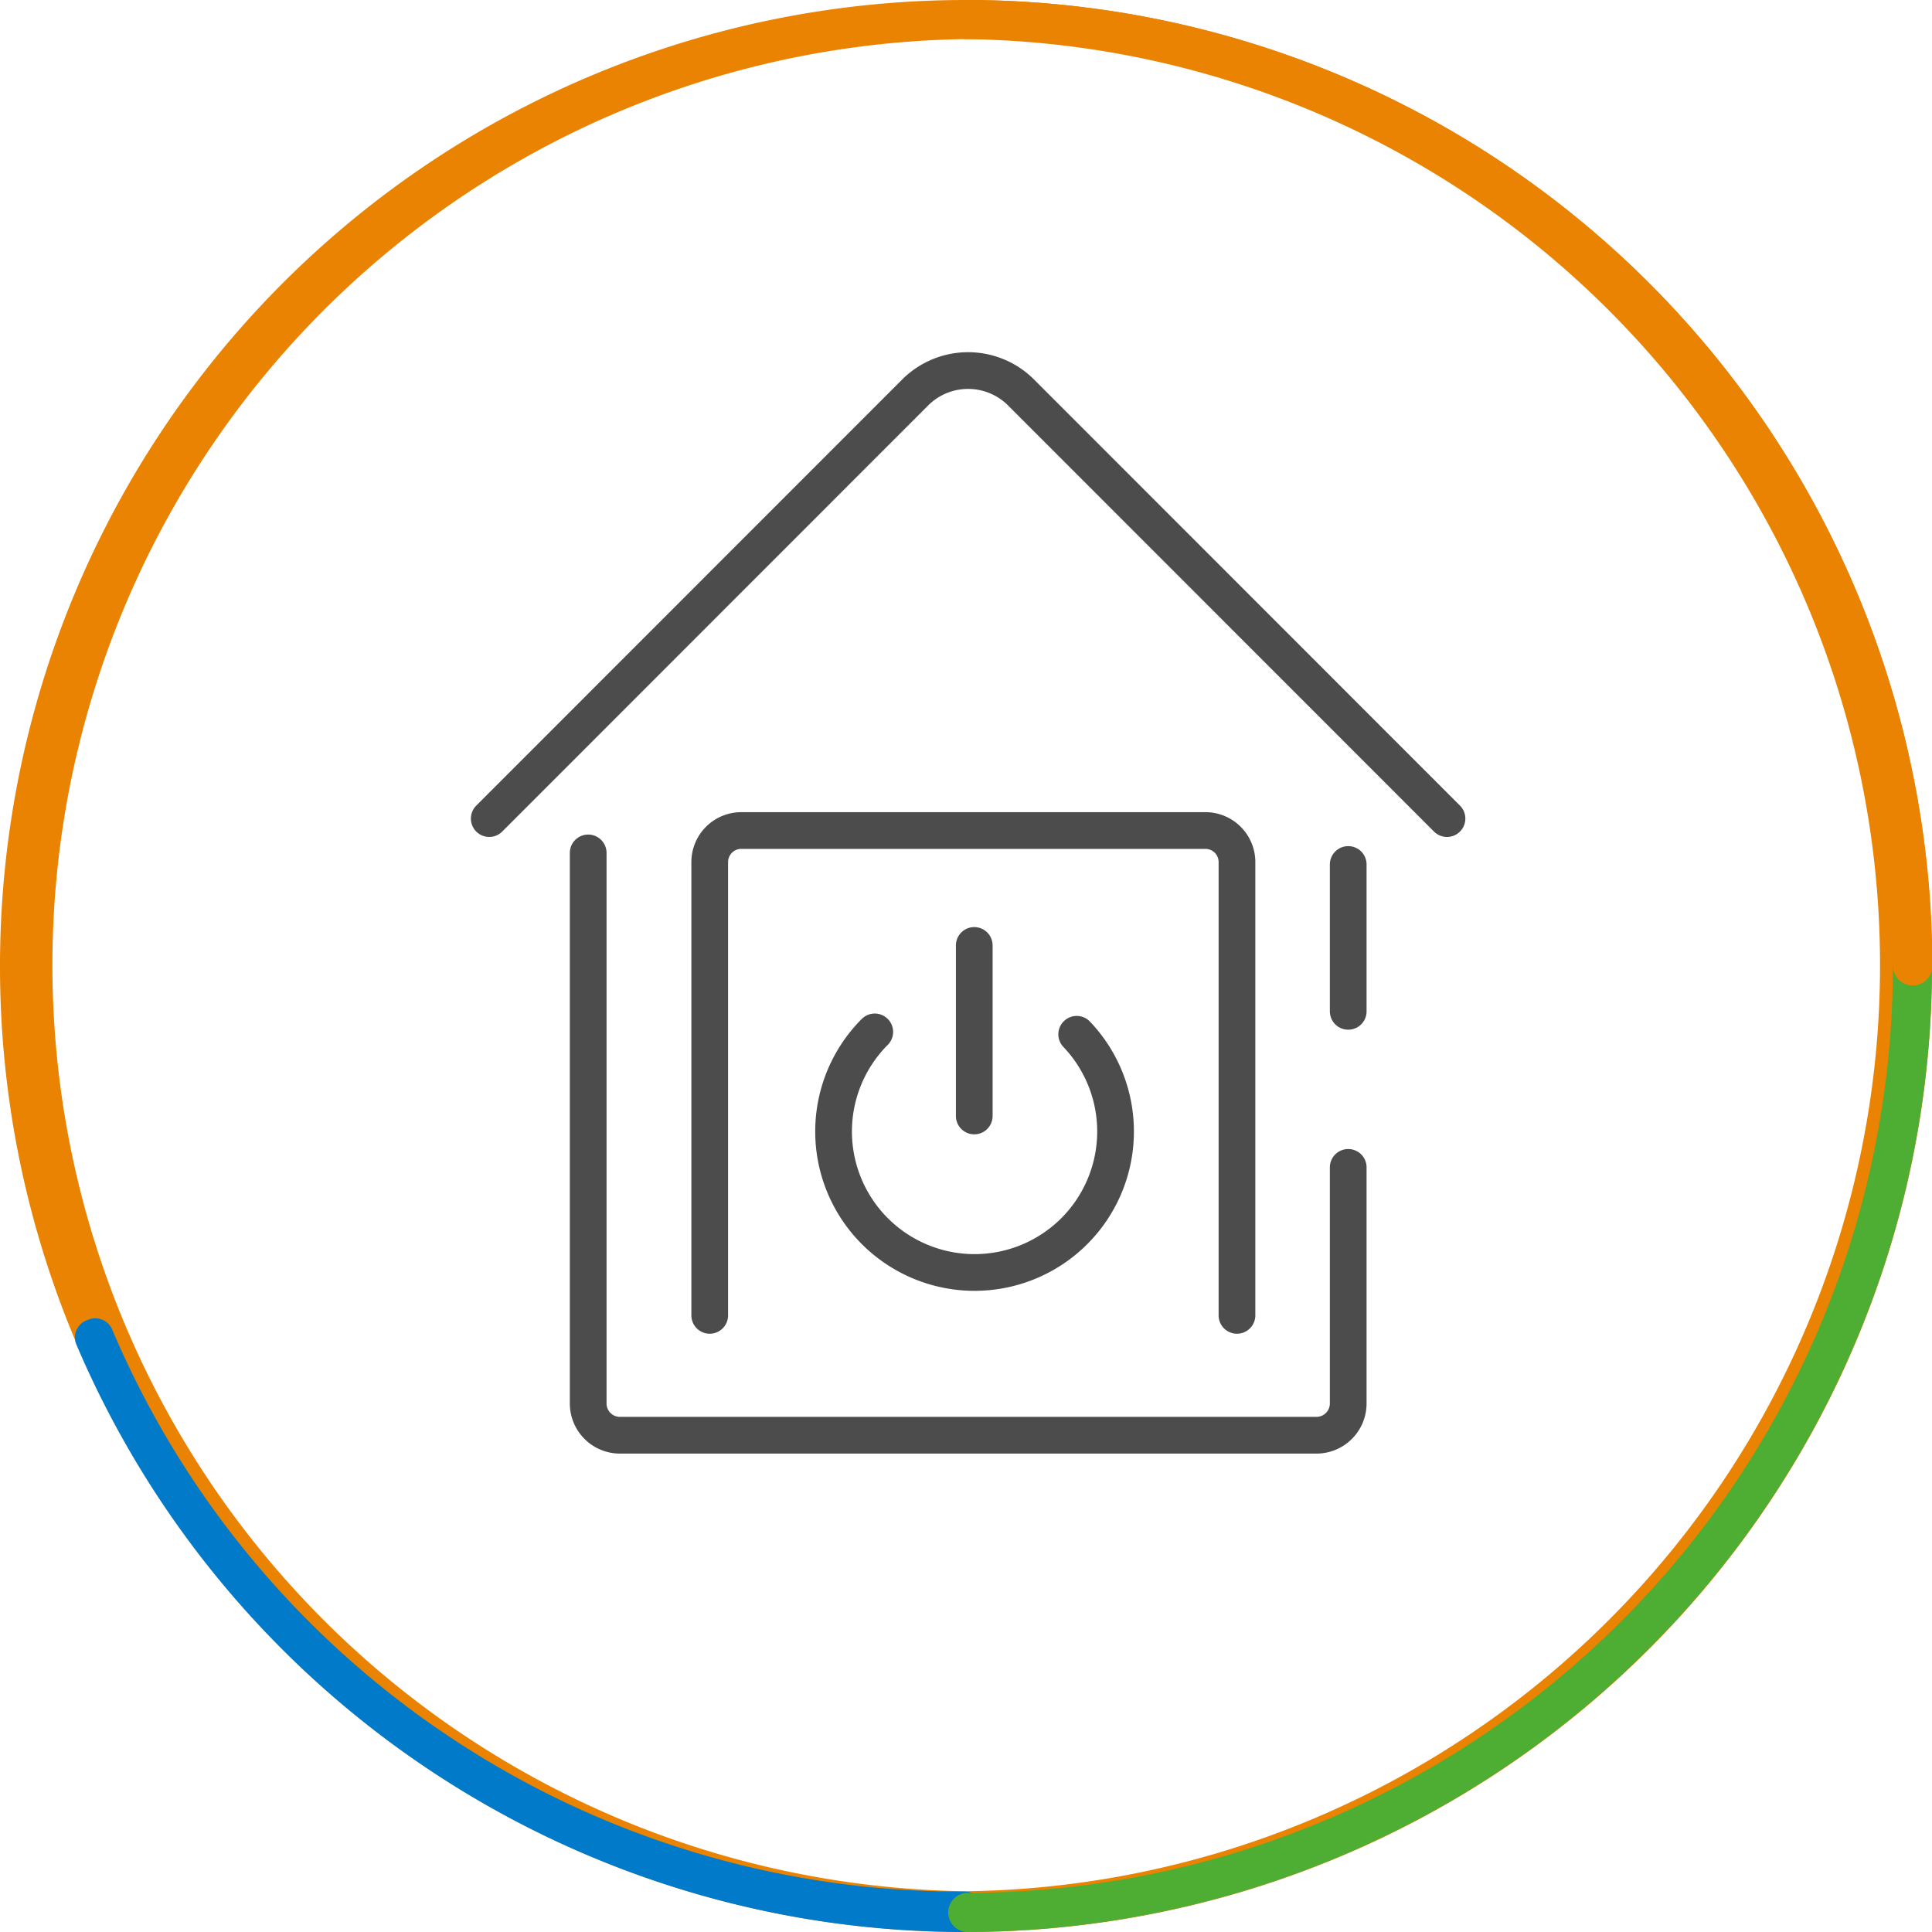
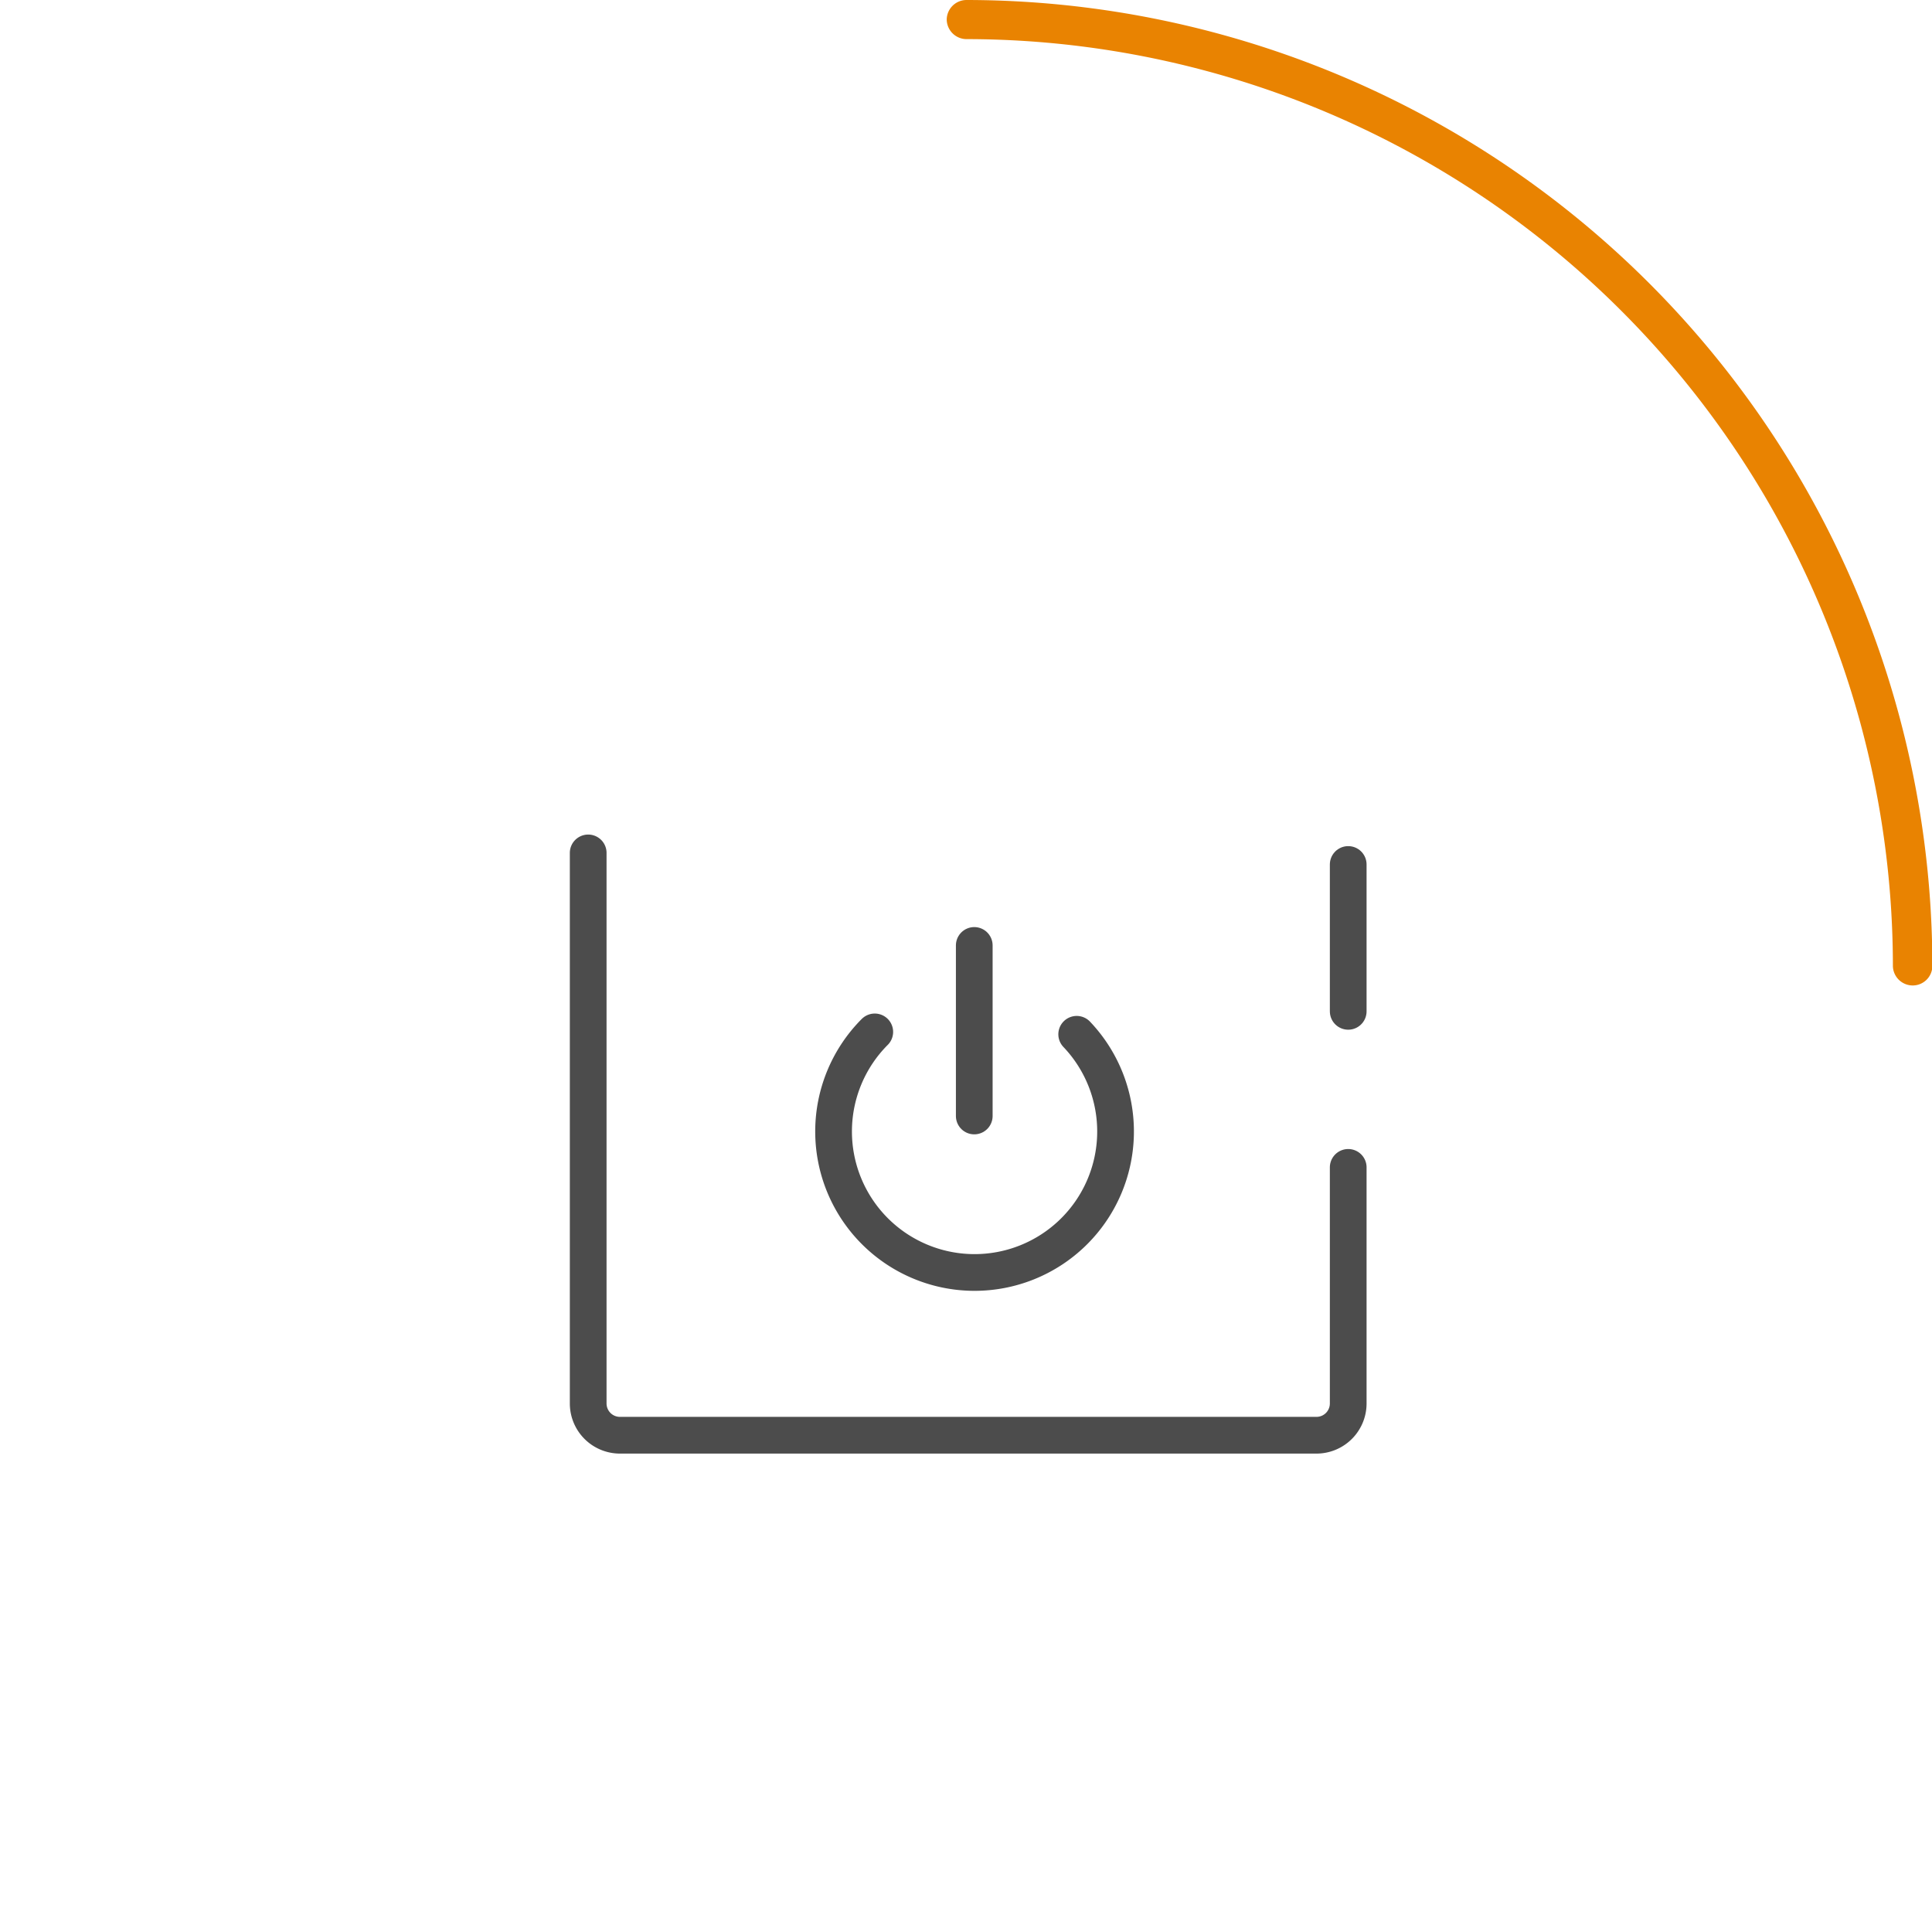
<svg xmlns="http://www.w3.org/2000/svg" id="Layer_10" data-name="Layer 10" width="105.24" height="105.24" viewBox="0 0 105.24 105.24">
  <defs>
    <style>
      .cls-1 {
        fill: #e98301;
      }

      .cls-2 {
        fill: #007ac9;
      }

      .cls-3 {
        fill: #4eae34;
      }

      .cls-4 {
        fill: none;
        stroke: #4c4c4c;
        stroke-linecap: round;
        stroke-linejoin: round;
        stroke-width: 2px;
      }
    </style>
  </defs>
  <g id="Layer_1" data-name="Layer 1">
    <g>
-       <path class="cls-1" d="M55.05,107A52.58,52.58,0,0,1,2.43,54.48v-.1A52.62,52.62,0,1,1,55.05,107Zm0-103.11A50.45,50.45,0,0,0,55,104.78h.1a50.45,50.45,0,0,0,0-100.89Z" transform="translate(-2.43 -1.76)" />
-       <path class="cls-2" d="M55.05,107A52.6,52.6,0,0,1,6.59,75a1,1,0,0,1,.62-1.34h0a1,1,0,0,1,1.35.57h0a50.2,50.2,0,0,0,46.43,30.57,1.06,1.06,0,0,1,1.06,1.06,1.09,1.09,0,0,1-1,1.16Z" transform="translate(-2.43 -1.76)" />
-       <path class="cls-3" d="M55.05,107a1.07,1.07,0,0,1,0-2.13,50.52,50.52,0,0,0,50.49-50.49,1.07,1.07,0,0,1,2.13,0h0A52.67,52.67,0,0,1,55.05,107Z" transform="translate(-2.43 -1.76)" />
      <path class="cls-1" d="M106.61,55.44a1.08,1.08,0,0,1-1.07-1.06h0A50.52,50.52,0,0,0,55.05,3.89,1.08,1.08,0,0,1,54,2.82a1.08,1.08,0,0,1,1.07-1.06,52.67,52.67,0,0,1,52.62,52.62A1.07,1.07,0,0,1,106.61,55.44Z" transform="translate(-2.43 -1.76)" />
    </g>
  </g>
  <g id="Layer_4" data-name="Layer 4">
    <g id="POWER_HOUSE" data-name="POWER HOUSE">
-       <path class="cls-4" d="M29.08,46.35,52.29,23.13a4.08,4.08,0,0,1,5.75,0h0L81.25,46.35" transform="translate(-2.43 -1.76)" />
      <path class="cls-4" d="M75.87,65.35V78.21a1.73,1.73,0,0,1-1.74,1.73H36.21a1.73,1.73,0,0,1-1.74-1.72h0v-30" transform="translate(-2.43 -1.76)" />
      <line class="cls-4" x1="73.44" y1="47.09" x2="73.44" y2="55.09" />
-       <path class="cls-4" d="M69.81,73.41V48.67A1.72,1.72,0,0,0,68.09,47H42.81a1.72,1.72,0,0,0-1.72,1.72h0V73.41" transform="translate(-2.43 -1.76)" />
      <path class="cls-4" d="M61.08,58.1a7.68,7.68,0,1,1-11-.13" transform="translate(-2.43 -1.76)" />
      <line class="cls-4" x1="53.07" y1="60.79" x2="53.07" y2="51.5" />
    </g>
  </g>
</svg>